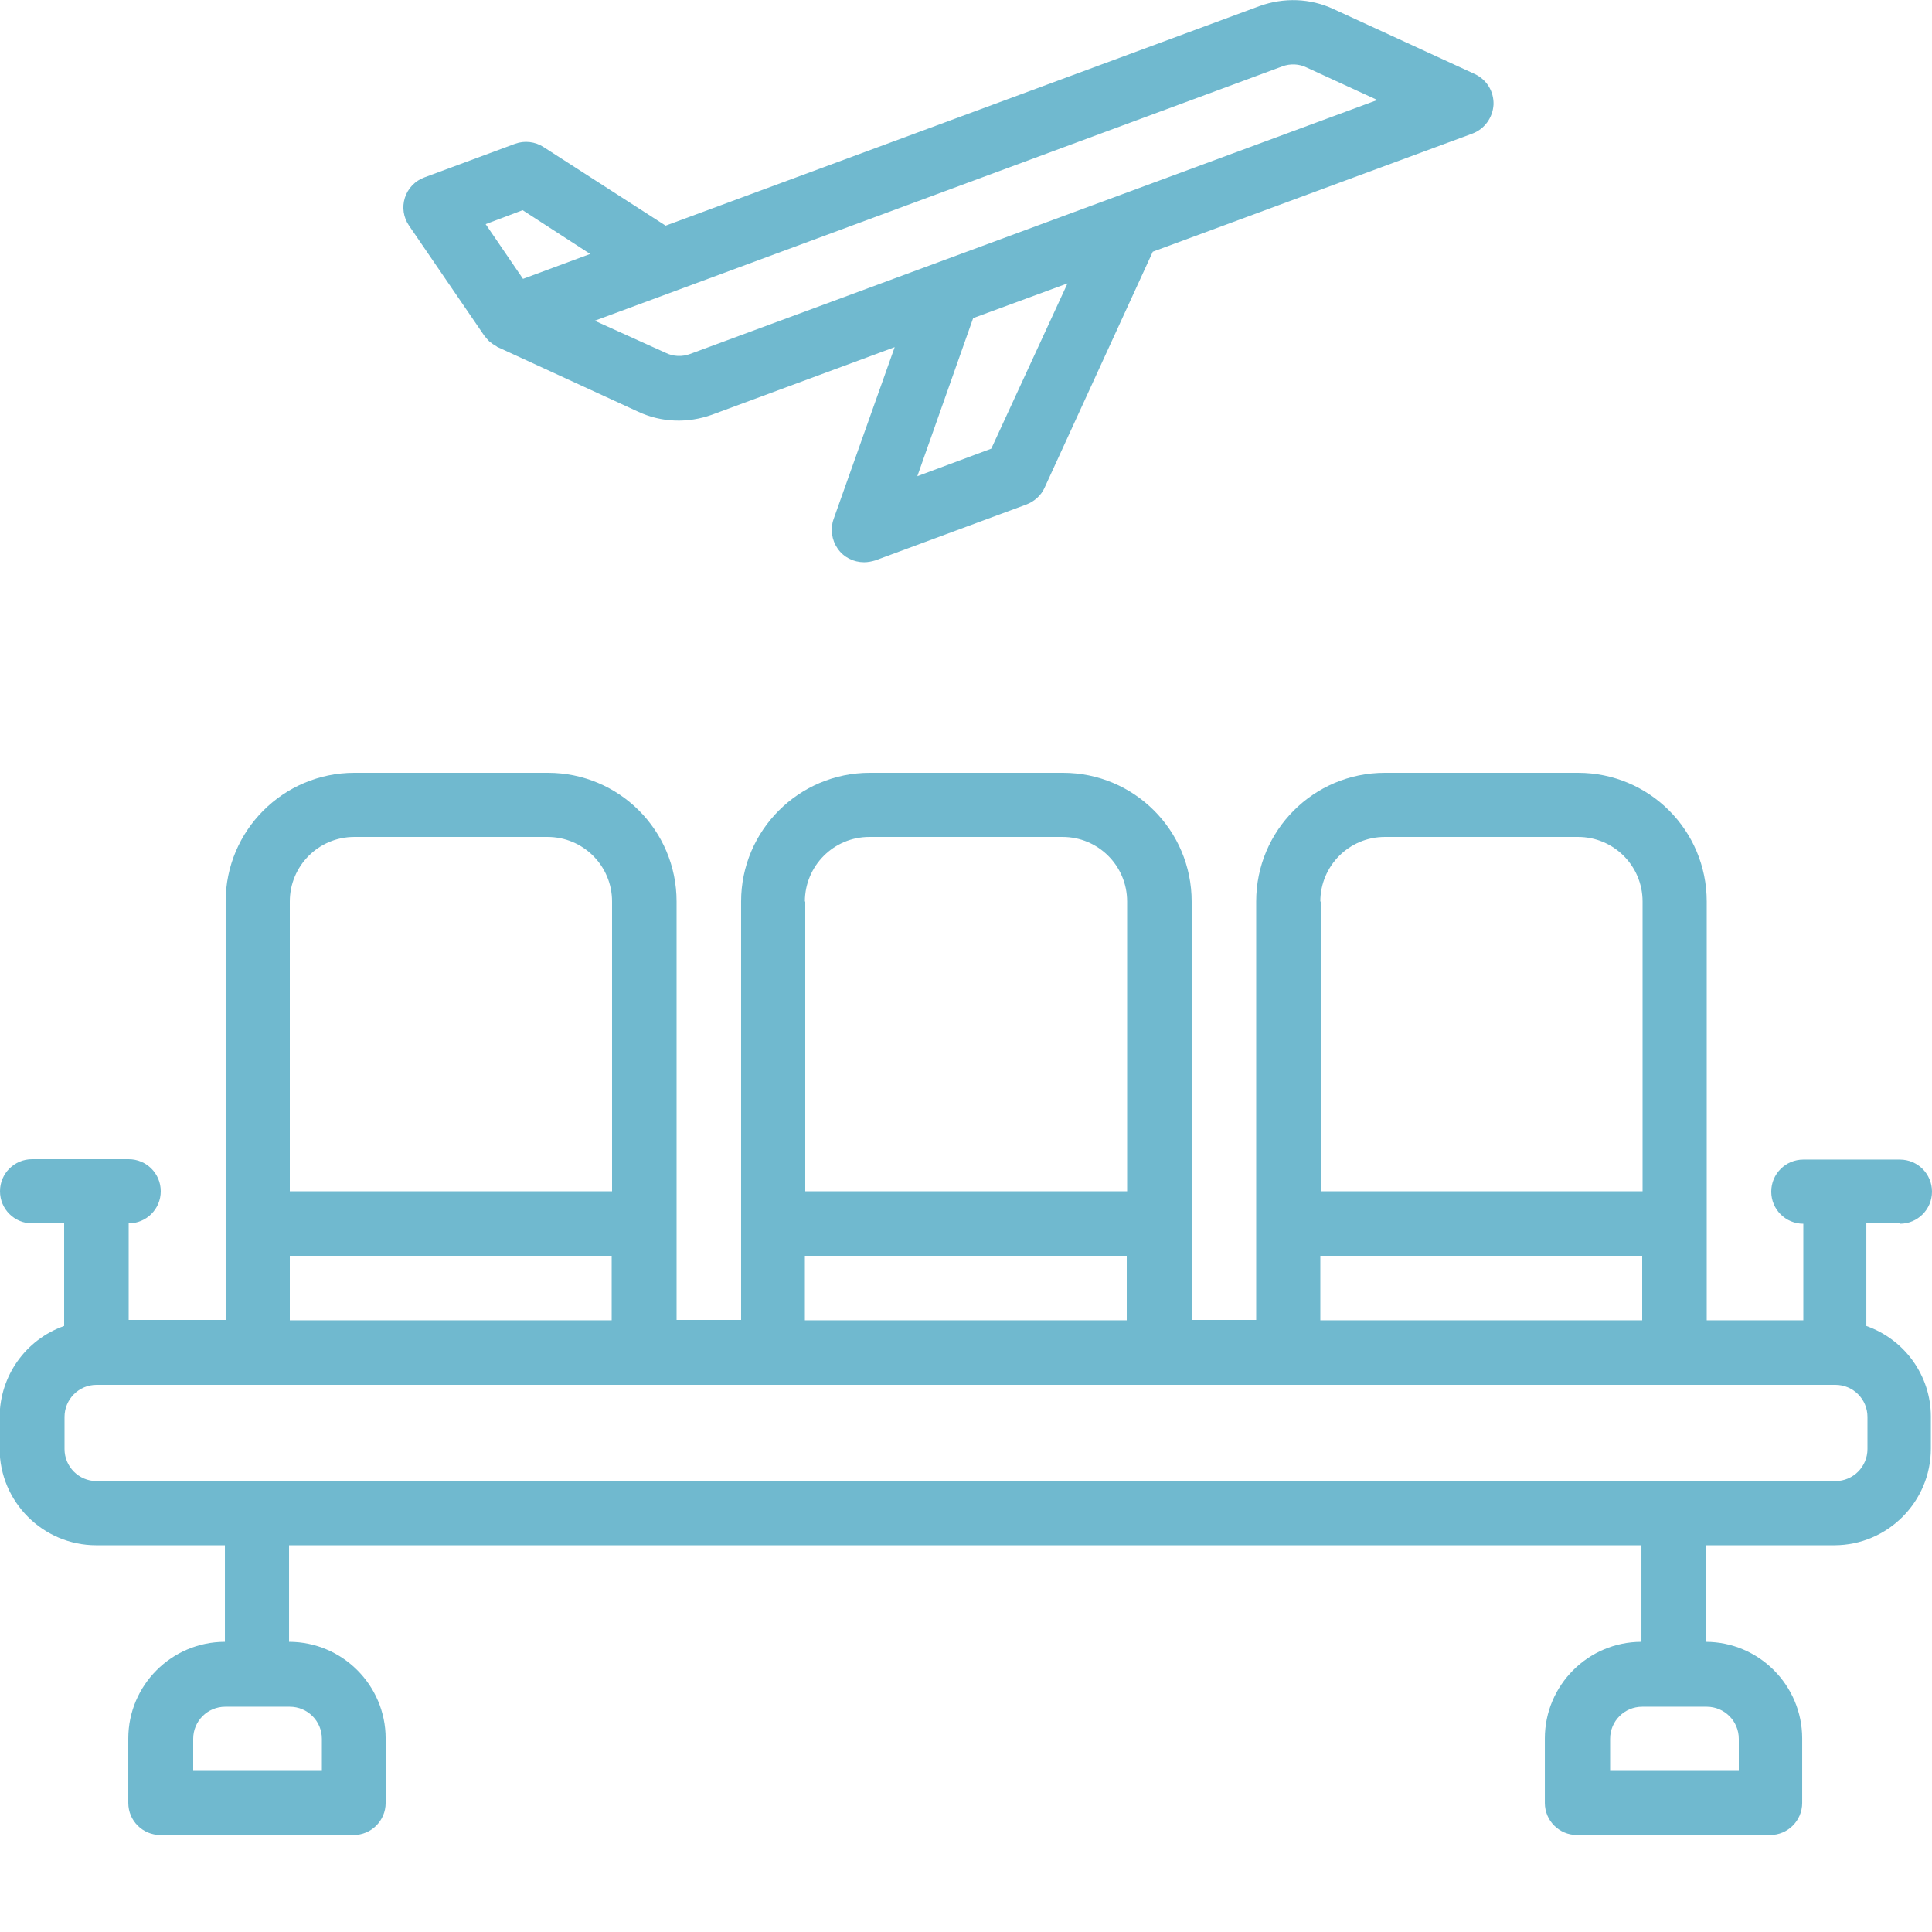
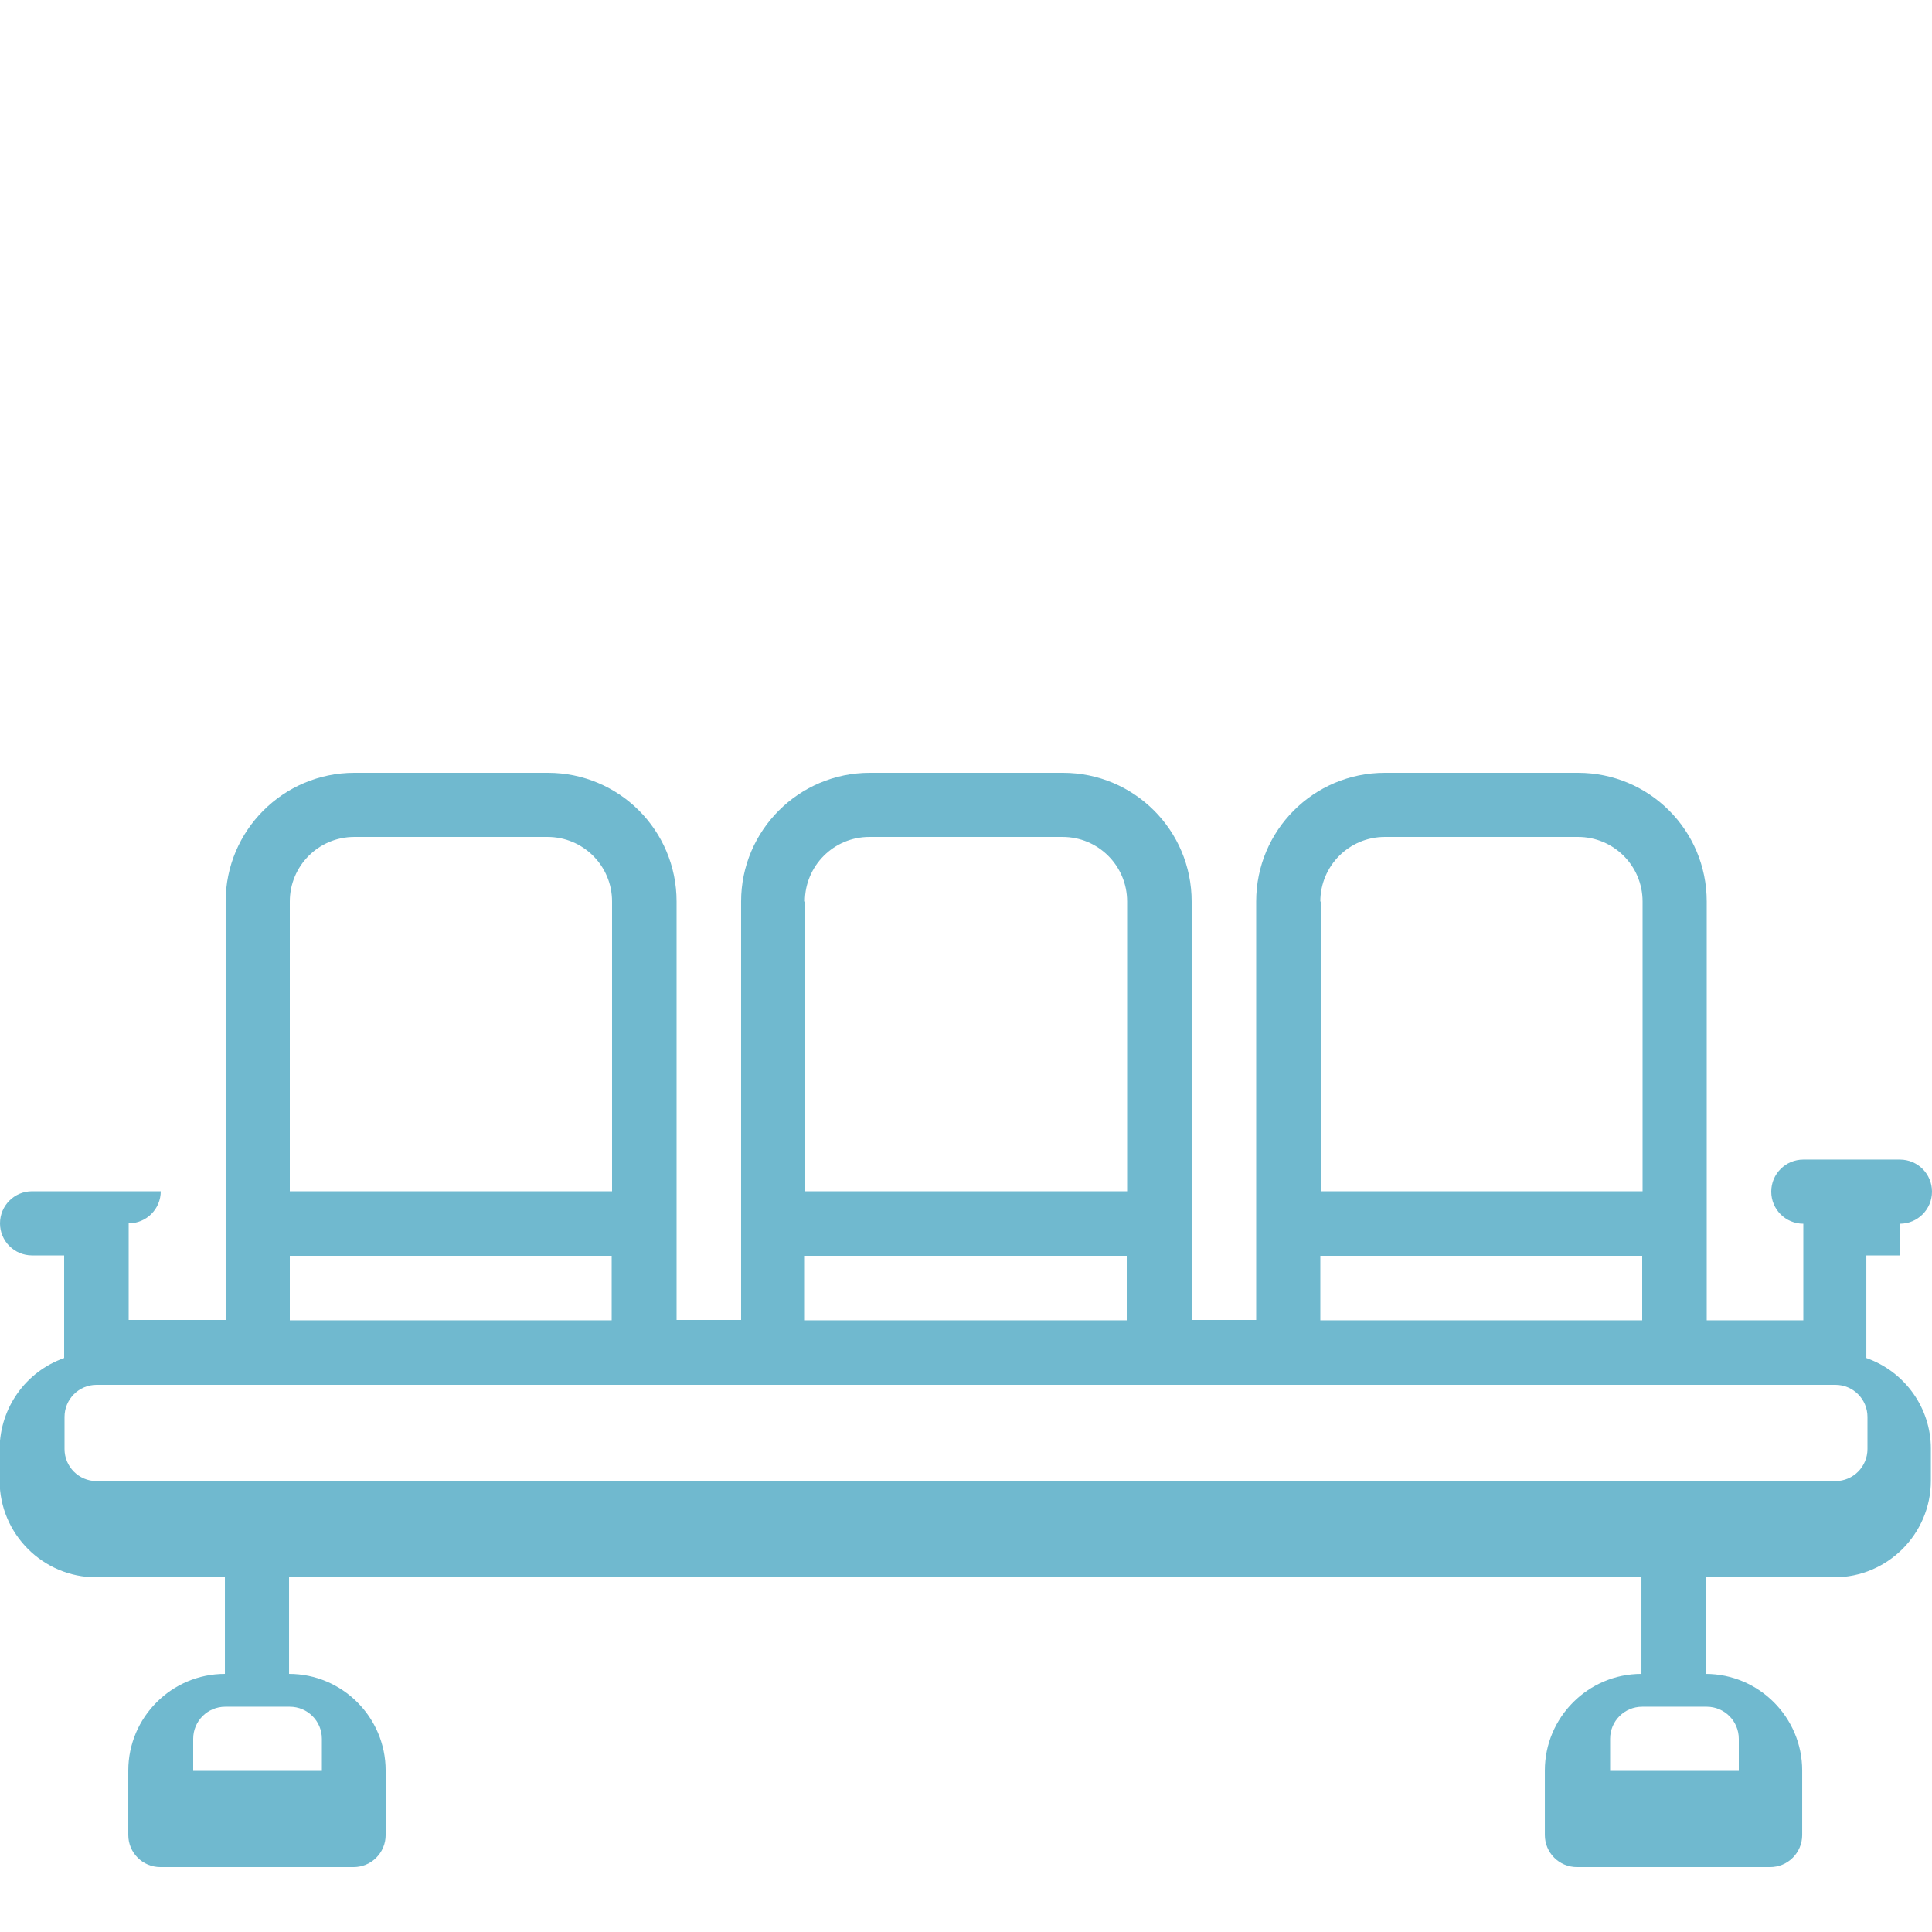
<svg xmlns="http://www.w3.org/2000/svg" version="1.1" id="Layer_1" x="0px" y="0px" viewBox="0 0 512 512" style="enable-background:new 0 0 512 512;" xml:space="preserve">
  <style type="text/css">
	.st0{fill:#70B9CF;}
</style>
  <g>
-     <path class="st0" d="M503.5,324.3c4.7,0,8.5-3.8,8.5-8.5s-3.8-8.5-8.5-8.5h-25.6c-4.7,0-8.5,3.8-8.5,8.5s3.8,8.5,8.5,8.5v25.6   h-25.6V238.9c0-18.9-15.3-34.1-34.1-34.1h-51.2c-18.9,0-34.1,15.3-34.1,34.1v110.9h-17.1V238.9c0-18.9-15.3-34.1-34.1-34.1h-51.2   c-18.8,0-34.1,15.3-34.1,34.1v110.9h-17.1V238.9c0-18.9-15.3-34.1-34.1-34.1H93.9c-18.8,0-34.1,15.3-34.1,34.1v110.9H34.1v-25.6   c4.7,0,8.5-3.8,8.5-8.5s-3.8-8.5-8.5-8.5H8.5c-4.7,0-8.5,3.8-8.5,8.5s3.8,8.5,8.5,8.5h8.5v27.2c-10.2,3.6-17,13.2-17.1,24v8.5   c0,14.1,11.5,25.6,25.6,25.6h34.1v25.6c-14.1,0-25.6,11.5-25.6,25.6v17.1c0,4.7,3.8,8.5,8.5,8.5h51.2c4.7,0,8.5-3.8,8.5-8.5v-17.1   c0-14.1-11.5-25.6-25.6-25.6v-25.6h358.4v25.6c-14.1,0-25.6,11.5-25.6,25.6v17.1c0,4.7,3.8,8.5,8.5,8.5h51.2c4.7,0,8.5-3.8,8.5-8.5   v-17.1c0-14.1-11.5-25.6-25.6-25.6v-25.6h34.1c14.1,0,25.6-11.5,25.6-25.6v-8.5c0-10.8-6.9-20.4-17.1-24v-27.2H503.5z M85.3,460.8   v8.5H51.2v-8.5c0-4.7,3.8-8.5,8.5-8.5h17.1C81.5,452.3,85.3,456.1,85.3,460.8z M460.8,460.8v8.5h-34.1v-8.5c0-4.7,3.8-8.5,8.5-8.5   h17.1C457,452.3,460.8,456.1,460.8,460.8z M349.9,238.9c0-9.4,7.6-17.1,17.1-17.1h51.2c9.4,0,17.1,7.6,17.1,17.1v76.8h-85.3V238.9z    M349.9,332.8h85.3v17.1h-85.3V332.8z M213.3,238.9c0-9.4,7.6-17.1,17.1-17.1h51.2c9.4,0,17.1,7.6,17.1,17.1v76.8h-85.3V238.9z    M213.3,332.8h85.3v17.1h-85.3V332.8z M76.8,238.9c0-9.4,7.6-17.1,17.1-17.1h51.2c9.4,0,17.1,7.6,17.1,17.1v76.8H76.8V238.9z    M76.8,332.8h85.3v17.1H76.8V332.8z M494.9,384c0,4.7-3.8,8.5-8.5,8.5H25.6c-4.7,0-8.5-3.8-8.5-8.5v-8.5c0-4.7,3.8-8.5,8.5-8.5   h460.8c4.7,0,8.5,3.8,8.5,8.5V384z" />
-     <path class="st0" d="M128.3,88.9c0.4,0.5,0.8,1,1.2,1.4c0.1,0.1,0.1,0.1,0.2,0.2c0.6,0.5,1.2,0.9,1.9,1.3c0.1,0,0.1,0.1,0.1,0.1   l37.4,17.2c6.2,2.9,13.2,3.1,19.6,0.8L237.1,92l-16.2,45.6c-0.9,2.6-0.5,5.5,1.1,7.8c1.6,2.3,4.2,3.6,7,3.6c1,0,2-0.2,3-0.5   l40-14.8c2.1-0.8,3.9-2.4,4.8-4.4l28.7-62.6l84.7-31.3c3.2-1.2,5.4-4.2,5.6-7.7c0.1-3.5-1.8-6.6-5-8.1L353.4,2.4   c-6.2-2.9-13.2-3.1-19.6-0.8L176.4,59.8L144.1,39c-2.3-1.5-5.1-1.8-7.6-0.9l-24,8.9c-2.5,0.9-4.4,2.9-5.2,5.4   c-0.8,2.5-0.4,5.2,1.1,7.4L128.3,88.9z M262.7,118.9l-19.6,7.3l14.8-41.9l25-9.2L262.7,118.9z M339.8,17.6c2.1-0.8,4.5-0.7,6.5,0.3   l18.7,8.6L182.9,93.8c-2.1,0.8-4.5,0.7-6.5-0.3L157.6,85L339.8,17.6z M138.5,55.7l17.9,11.6l-17.8,6.6l-9.9-14.5L138.5,55.7z" />
+     <path class="st0" d="M503.5,324.3c4.7,0,8.5-3.8,8.5-8.5s-3.8-8.5-8.5-8.5h-25.6c-4.7,0-8.5,3.8-8.5,8.5s3.8,8.5,8.5,8.5v25.6   h-25.6V238.9c0-18.9-15.3-34.1-34.1-34.1h-51.2c-18.9,0-34.1,15.3-34.1,34.1v110.9h-17.1V238.9c0-18.9-15.3-34.1-34.1-34.1h-51.2   c-18.8,0-34.1,15.3-34.1,34.1v110.9h-17.1V238.9c0-18.9-15.3-34.1-34.1-34.1H93.9c-18.8,0-34.1,15.3-34.1,34.1v110.9H34.1v-25.6   c4.7,0,8.5-3.8,8.5-8.5H8.5c-4.7,0-8.5,3.8-8.5,8.5s3.8,8.5,8.5,8.5h8.5v27.2c-10.2,3.6-17,13.2-17.1,24v8.5   c0,14.1,11.5,25.6,25.6,25.6h34.1v25.6c-14.1,0-25.6,11.5-25.6,25.6v17.1c0,4.7,3.8,8.5,8.5,8.5h51.2c4.7,0,8.5-3.8,8.5-8.5v-17.1   c0-14.1-11.5-25.6-25.6-25.6v-25.6h358.4v25.6c-14.1,0-25.6,11.5-25.6,25.6v17.1c0,4.7,3.8,8.5,8.5,8.5h51.2c4.7,0,8.5-3.8,8.5-8.5   v-17.1c0-14.1-11.5-25.6-25.6-25.6v-25.6h34.1c14.1,0,25.6-11.5,25.6-25.6v-8.5c0-10.8-6.9-20.4-17.1-24v-27.2H503.5z M85.3,460.8   v8.5H51.2v-8.5c0-4.7,3.8-8.5,8.5-8.5h17.1C81.5,452.3,85.3,456.1,85.3,460.8z M460.8,460.8v8.5h-34.1v-8.5c0-4.7,3.8-8.5,8.5-8.5   h17.1C457,452.3,460.8,456.1,460.8,460.8z M349.9,238.9c0-9.4,7.6-17.1,17.1-17.1h51.2c9.4,0,17.1,7.6,17.1,17.1v76.8h-85.3V238.9z    M349.9,332.8h85.3v17.1h-85.3V332.8z M213.3,238.9c0-9.4,7.6-17.1,17.1-17.1h51.2c9.4,0,17.1,7.6,17.1,17.1v76.8h-85.3V238.9z    M213.3,332.8h85.3v17.1h-85.3V332.8z M76.8,238.9c0-9.4,7.6-17.1,17.1-17.1h51.2c9.4,0,17.1,7.6,17.1,17.1v76.8H76.8V238.9z    M76.8,332.8h85.3v17.1H76.8V332.8z M494.9,384c0,4.7-3.8,8.5-8.5,8.5H25.6c-4.7,0-8.5-3.8-8.5-8.5v-8.5c0-4.7,3.8-8.5,8.5-8.5   h460.8c4.7,0,8.5,3.8,8.5,8.5V384z" />
  </g>
</svg>